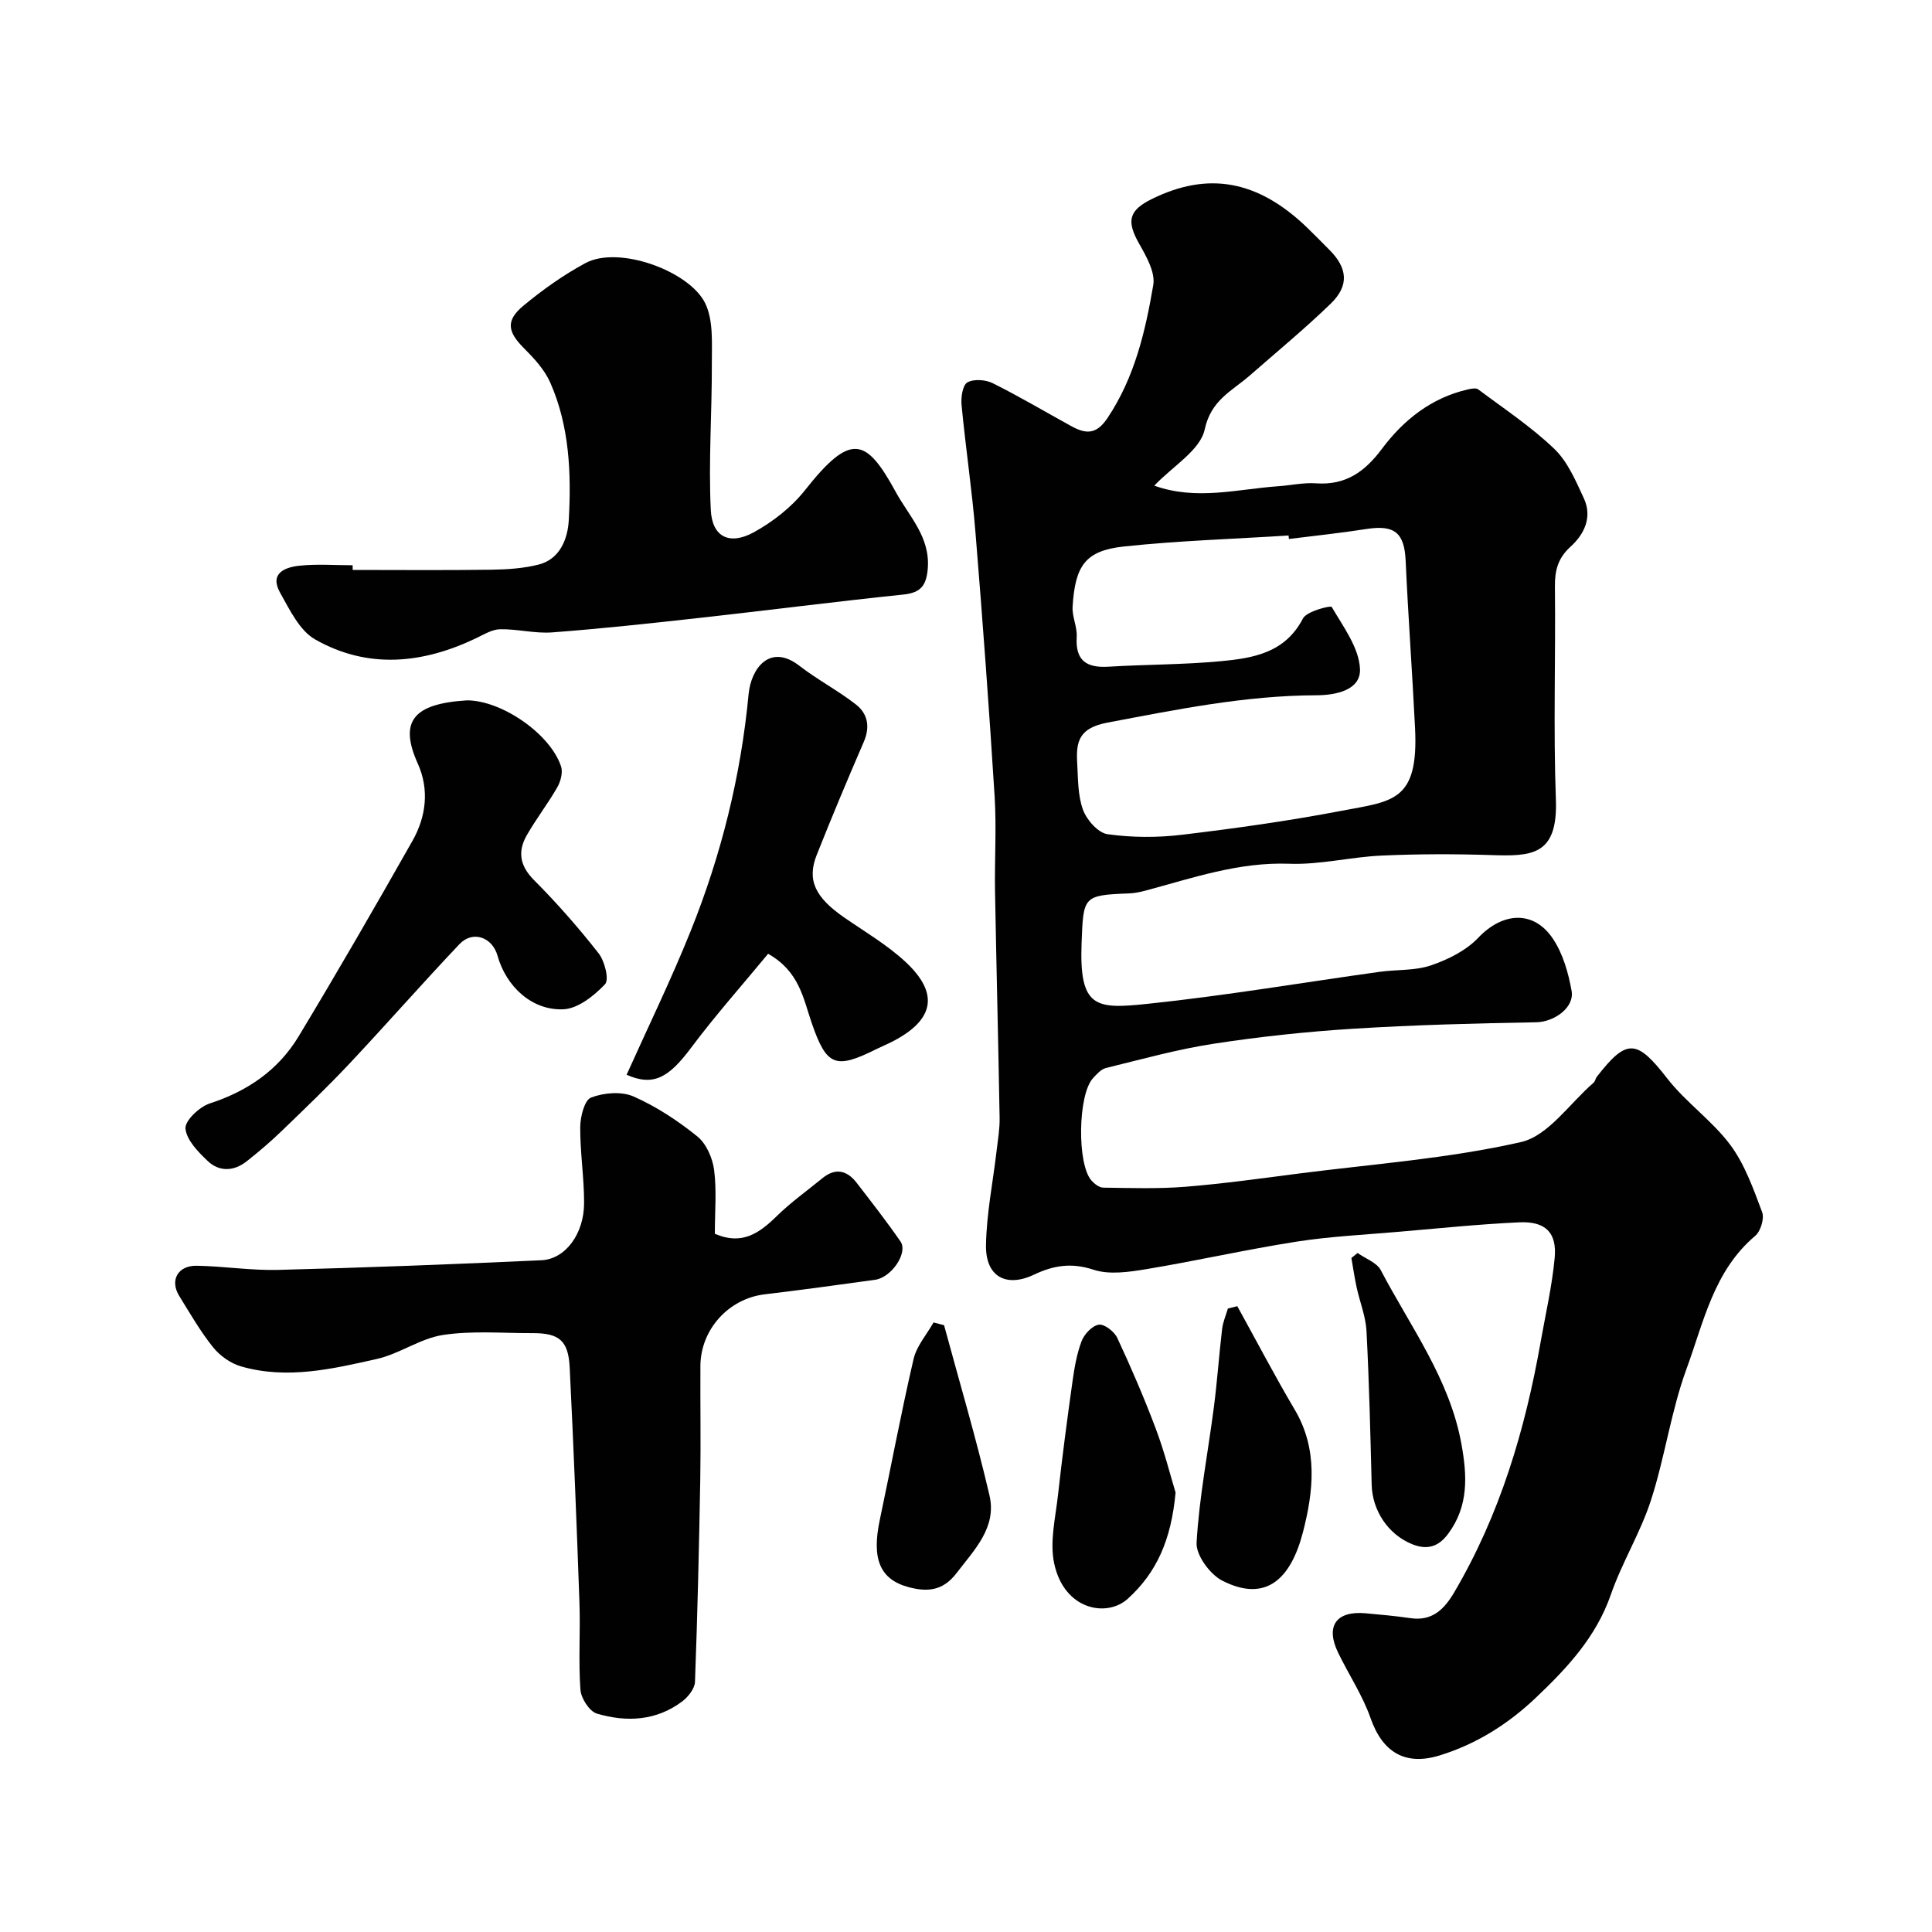
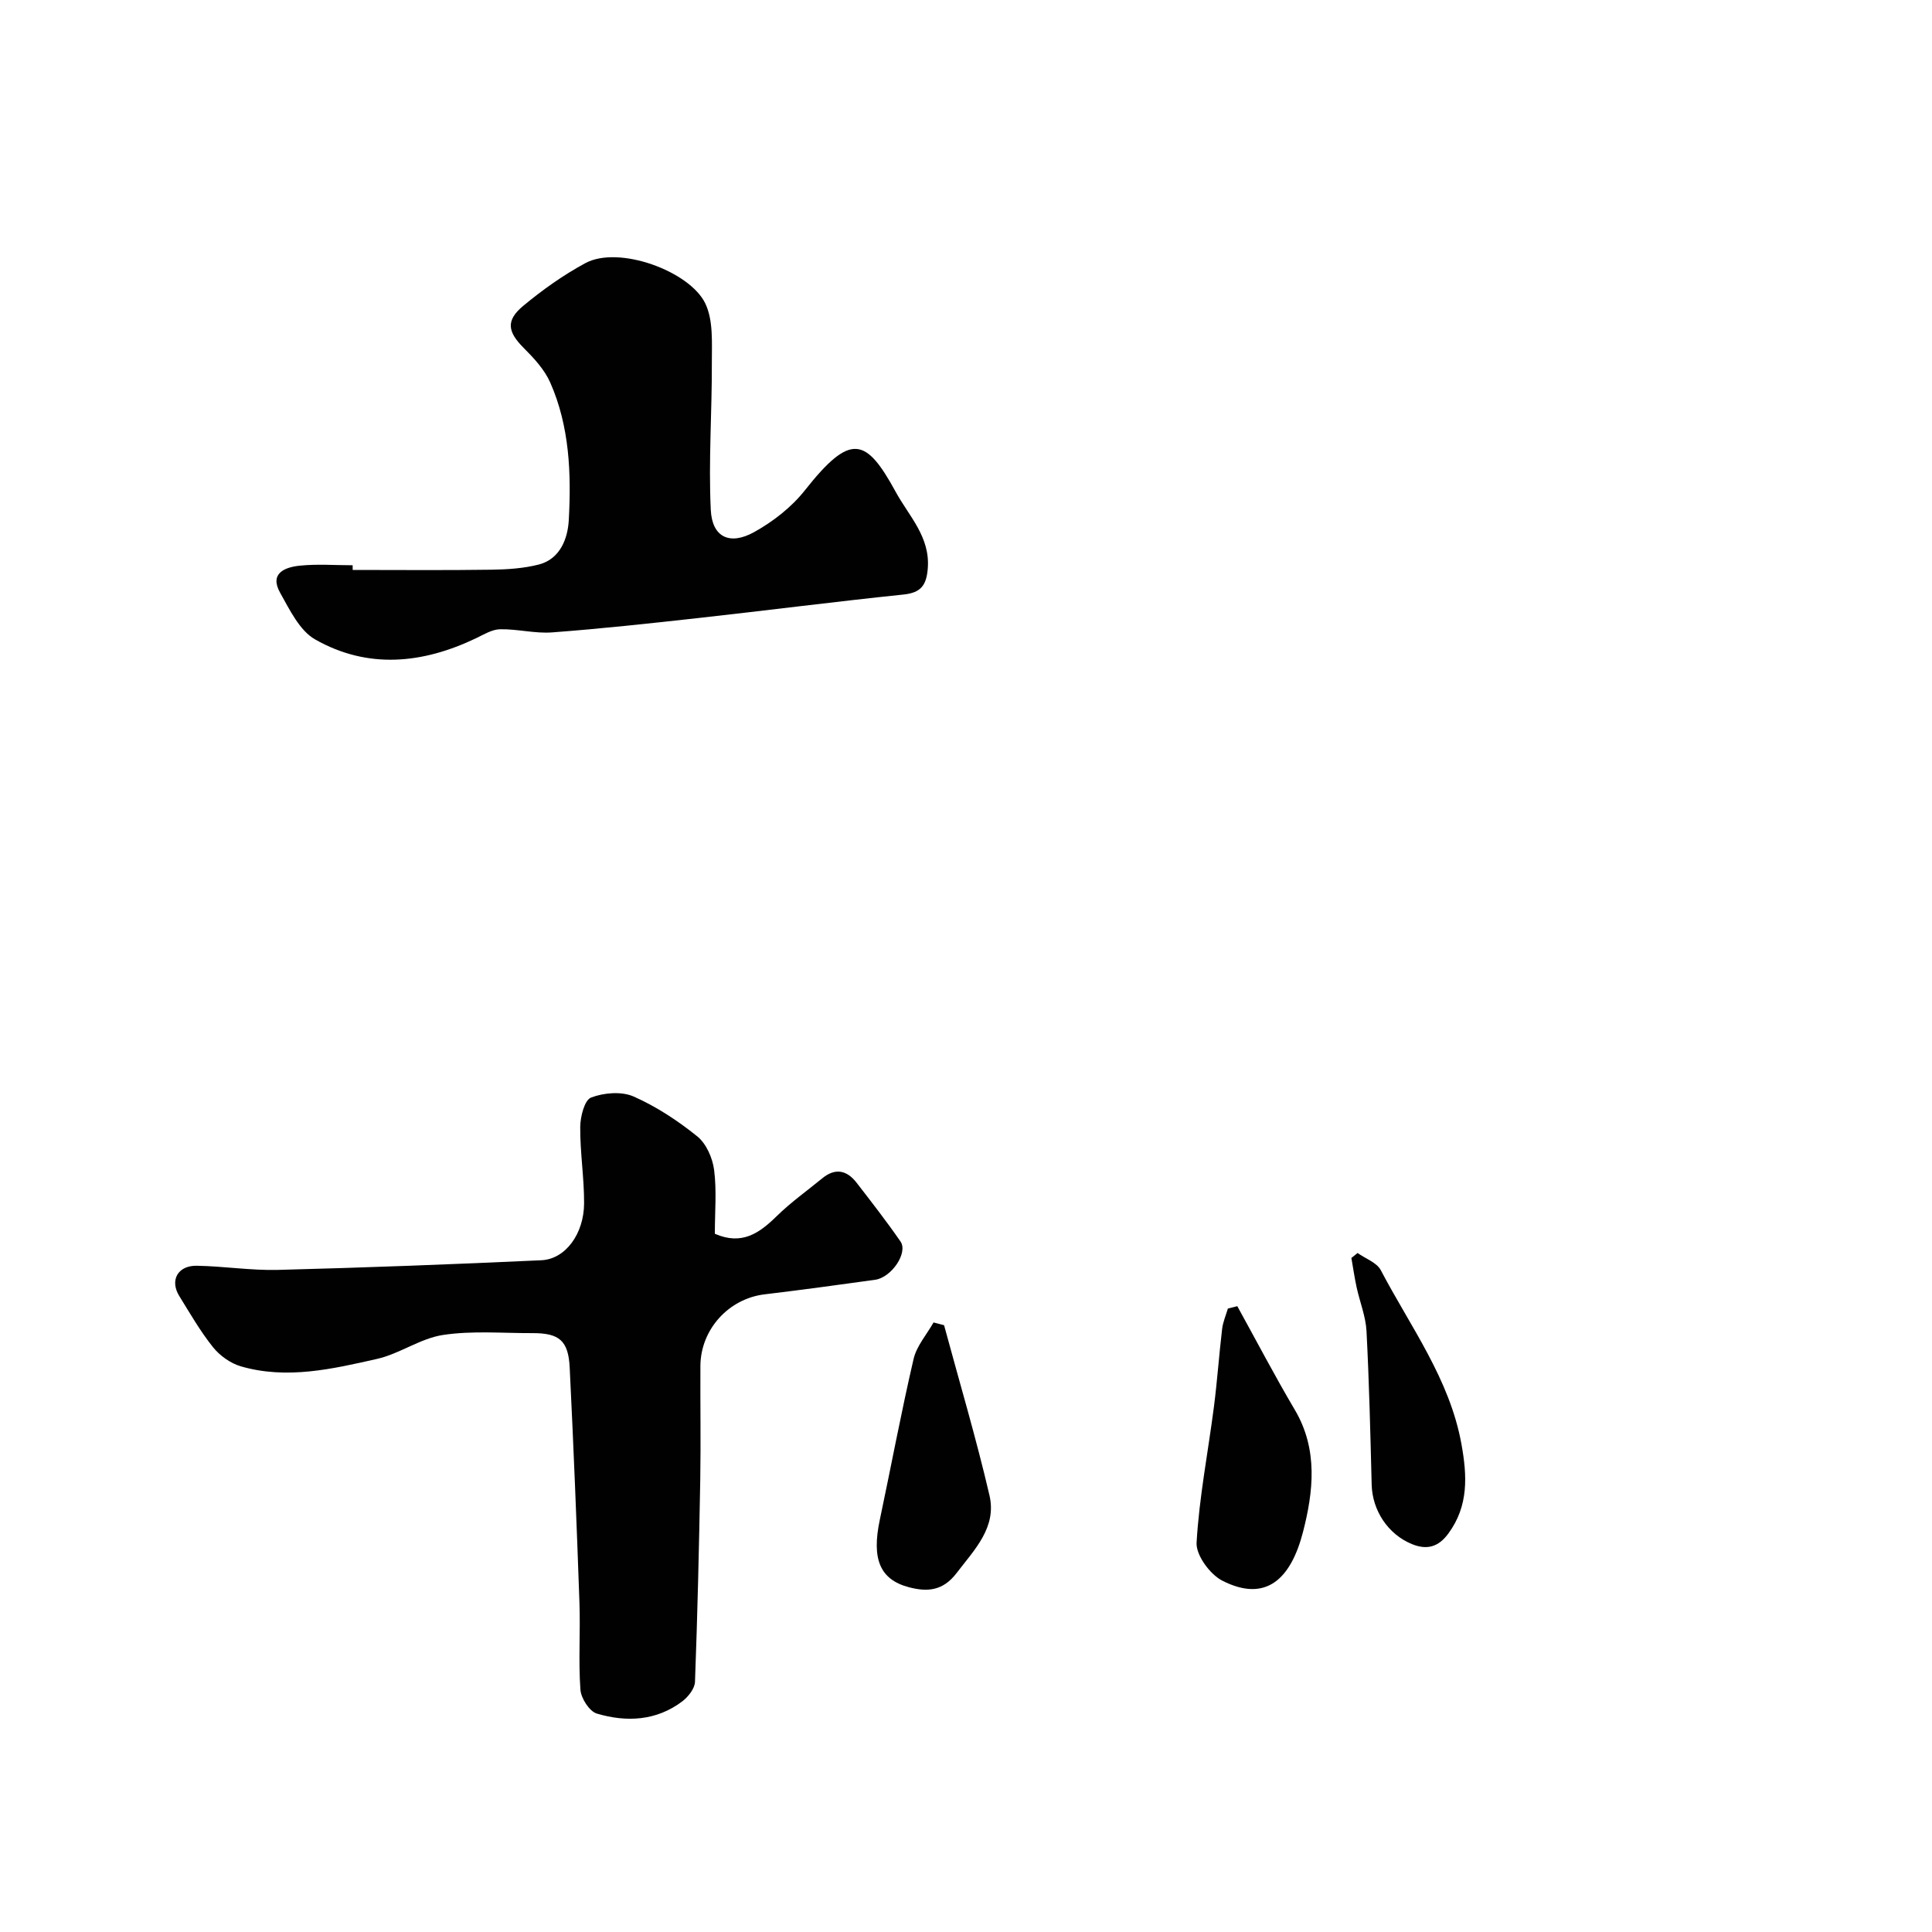
<svg xmlns="http://www.w3.org/2000/svg" enable-background="new 0 0 400 400" viewBox="0 0 400 400">
  <g fill="#010102">
-     <path d="m238.98 100.55c8.75 3.13 17.21.71 25.66.12 2.62-.18 5.26-.79 7.86-.6 6.12.43 10.09-2.42 13.61-7.14 4.48-5.99 10.23-10.56 17.78-12.3.7-.16 1.7-.36 2.16-.01 5.34 4 10.97 7.73 15.76 12.32 2.77 2.66 4.44 6.62 6.11 10.23 1.8 3.88.1 7.43-2.75 10.01-2.63 2.38-3.28 4.94-3.24 8.31.16 14.7-.34 29.41.2 44.09.42 11.68-5.12 11.72-13.53 11.45-7.52-.24-15.07-.23-22.59.11-6.39.29-12.77 1.93-19.1 1.69-10.45-.38-20 2.95-29.77 5.57-1.1.29-2.24.53-3.37.57-9.56.37-9.47.59-9.84 10.32-.51 13.44 2.96 13.66 13.59 12.55 16.09-1.68 32.06-4.4 48.09-6.63 3.57-.5 7.36-.21 10.69-1.35 3.53-1.21 7.26-3.07 9.77-5.72 5-5.26 11.43-5.79 15.45.22 2.07 3.09 3.19 7.05 3.86 10.77.64 3.54-3.7 6.46-7.3 6.52-12.66.22-25.33.55-37.96 1.34-9.66.61-19.32 1.64-28.88 3.11-7.5 1.15-14.87 3.21-22.27 5.02-1.01.25-1.91 1.28-2.68 2.11-3.12 3.38-3.34 17.81-.3 21.2.61.69 1.61 1.45 2.43 1.46 5.65.07 11.34.27 16.96-.18 7.83-.63 15.63-1.72 23.43-2.73 15.41-1.98 31.02-3.1 46.1-6.53 5.65-1.29 10.06-8.01 15.02-12.28.34-.3.4-.9.7-1.27 6.22-8 8.27-7.7 14.57.4 3.86 4.96 9.29 8.71 13.04 13.74 3.01 4.05 4.78 9.11 6.59 13.91.5 1.32-.31 3.98-1.44 4.93-8.57 7.22-10.66 17.84-14.2 27.49-3.23 8.8-4.48 18.3-7.38 27.25-2.17 6.71-6 12.87-8.31 19.55-3.05 8.77-9.03 15.16-15.49 21.3-5.75 5.46-12.31 9.62-19.94 11.97-7.16 2.21-11.84-.67-14.31-7.72-1.65-4.72-4.52-9.01-6.72-13.56-2.66-5.49-.41-8.69 5.68-8.15 3.1.28 6.21.56 9.29 1.01 4.51.66 6.99-1.82 9.06-5.33 9.48-16.09 14.69-33.65 17.91-51.89 1.02-5.78 2.36-11.54 2.9-17.37.49-5.25-1.92-7.61-7.34-7.36-8.38.39-16.73 1.25-25.09 1.97-7.04.61-14.12.95-21.08 2.04-10.4 1.63-20.69 3.97-31.07 5.69-3.58.59-7.63 1.19-10.91.11-4.56-1.5-8.25-.9-12.33 1.03-5.79 2.74-10.02.36-9.92-6.08.1-6.52 1.43-13.02 2.19-19.53.27-2.28.67-4.58.63-6.86-.27-15.63-.67-31.26-.95-46.9-.11-6.53.32-13.09-.08-19.6-1.14-18.24-2.48-36.48-3.97-54.7-.72-8.82-2.04-17.58-2.88-26.39-.15-1.58.21-4.1 1.2-4.67 1.32-.76 3.77-.58 5.26.16 5.49 2.73 10.77 5.87 16.15 8.83 2.98 1.64 5.21 1.98 7.62-1.64 5.61-8.41 7.82-17.9 9.46-27.51.45-2.63-1.43-5.93-2.91-8.54-2.66-4.7-2.22-6.91 2.68-9.31 11.66-5.73 21.95-3.82 32.09 5.96 1.56 1.5 3.07 3.06 4.6 4.59 3.79 3.79 4.14 7.42.27 11.16-5.37 5.2-11.16 9.97-16.79 14.9-3.65 3.19-7.97 5.01-9.29 11.13-.92 4.3-6.56 7.56-10.44 11.64zm27.88 11.04c-.03-.24-.06-.48-.08-.72-11.35.72-22.74 1.07-34.04 2.27-8.08.86-10.14 3.99-10.67 12.46-.13 2.07.98 4.21.85 6.27-.3 4.96 2.08 6.44 6.62 6.16 7.75-.47 15.54-.41 23.26-1.14 6.68-.63 13.27-1.72 16.96-8.84.79-1.52 5.76-2.72 5.95-2.4 2.39 4.1 5.66 8.44 5.86 12.84s-4.99 5.45-9.05 5.46c-14.67.04-28.9 2.95-43.24 5.66-5.84 1.11-6.53 3.87-6.26 8.33.19 3.27.11 6.72 1.2 9.71.76 2.1 3.13 4.78 5.07 5.06 5.06.71 10.34.73 15.43.12 11.01-1.32 22.03-2.86 32.92-4.94 10.67-2.04 16.09-1.83 15.33-17.16-.57-11.53-1.42-23.04-1.94-34.57-.26-5.83-2.25-7.54-8.1-6.64-5.33.84-10.71 1.4-16.07 2.07z" />
    <path d="m148 255.44c5.62 2.45 9.22-.14 12.8-3.64 2.91-2.86 6.28-5.25 9.45-7.85 2.68-2.2 5.08-1.68 7.09.91 3.1 4.01 6.22 8.01 9.1 12.18 1.61 2.33-1.86 7.46-5.28 7.93-7.61 1.05-15.23 2.1-22.86 3.01-7.43.89-13.25 7.25-13.29 14.84-.04 7.87.1 15.73-.03 23.6-.25 13.93-.57 27.87-1.09 41.79-.05 1.39-1.4 3.1-2.62 4.03-5.37 4.06-11.56 4.36-17.7 2.54-1.54-.46-3.28-3.17-3.4-4.96-.43-5.97.01-11.99-.2-17.98-.57-16.23-1.22-32.46-2.02-48.68-.27-5.62-2.17-7.17-7.72-7.15-6.18.02-12.46-.54-18.51.38-4.7.71-8.97 3.9-13.67 4.96-9.25 2.09-18.67 4.29-28.17 1.54-2.15-.62-4.37-2.21-5.78-3.97-2.64-3.3-4.77-7.01-7-10.62-1.98-3.22-.3-6.3 3.62-6.24 5.6.09 11.21 1 16.8.86 18.2-.47 36.39-1.16 54.57-2 4.97-.23 8.82-5.45 8.84-11.81.02-5.26-.84-10.53-.8-15.79.02-2.13.88-5.55 2.24-6.08 2.62-1.01 6.3-1.32 8.79-.23 4.72 2.08 9.18 5.02 13.21 8.27 1.86 1.5 3.16 4.48 3.48 6.95.55 4.25.15 8.63.15 13.21z" />
    <path d="m73.02 118c9.6 0 19.2.09 28.79-.05 3.26-.05 6.61-.27 9.74-1.07 4.51-1.16 6.01-5.52 6.21-9.19.53-9.66.16-19.43-3.84-28.49-1.19-2.69-3.38-5.05-5.5-7.17-3.3-3.31-3.76-5.65-.11-8.69 3.99-3.32 8.3-6.38 12.86-8.85 6.93-3.76 21.63 1.65 24.85 8.33 1.69 3.51 1.35 8.16 1.36 12.29.04 10.15-.71 20.33-.22 30.45.27 5.66 3.91 7.4 8.95 4.62 3.94-2.18 7.78-5.18 10.55-8.69 9.45-11.95 12.62-10.94 18.77.32 2.78 5.1 7.21 9.36 6.65 15.96-.29 3.41-1.41 4.94-5 5.32-14.16 1.47-28.28 3.29-42.43 4.86-10.1 1.12-20.2 2.22-30.33 2.98-3.55.27-7.19-.72-10.78-.65-1.67.03-3.36 1.08-4.96 1.85-11.09 5.31-22.43 6.45-33.33.26-3.23-1.83-5.28-6.16-7.26-9.68-2.25-4.02 1-5.27 4.03-5.59 3.63-.38 7.32-.09 10.99-.09.01.31.01.64.01.97z" />
-     <path d="m96.72 145c7.17.03 17.21 6.93 19.44 13.68.41 1.24-.08 3.1-.78 4.32-1.94 3.39-4.36 6.51-6.3 9.9-1.92 3.35-1.51 6.3 1.46 9.29 4.76 4.78 9.24 9.88 13.4 15.19 1.26 1.61 2.22 5.45 1.33 6.39-2.27 2.39-5.59 5.05-8.6 5.19-6.53.31-11.88-4.72-13.66-11.08-1.09-3.88-5.15-5.3-7.89-2.4-7.73 8.16-15.14 16.62-22.84 24.81-4.5 4.78-9.25 9.33-13.98 13.89-2.29 2.21-4.73 4.29-7.23 6.26-2.64 2.08-5.67 2.22-8.08-.08-1.98-1.88-4.39-4.35-4.59-6.72-.13-1.63 2.89-4.48 5.02-5.18 7.83-2.54 14.19-6.91 18.39-13.86 8.07-13.37 15.88-26.91 23.58-40.5 2.84-5.01 3.53-10.62 1.11-16-3.91-8.7-1.03-12.42 10.22-13.1z" />
-     <path d="m159.03 197.47c-5.34 6.47-10.92 12.74-15.92 19.43-4.66 6.23-7.81 8.07-13.38 5.62 4.44-9.88 9.19-19.63 13.23-29.67 6.35-15.77 10.43-32.17 12.03-49.14.51-5.34 4.42-10.58 10.51-5.87 3.72 2.88 7.96 5.1 11.68 7.99 2.47 1.91 3.01 4.64 1.66 7.76-3.36 7.76-6.63 15.56-9.75 23.42-2.07 5.22-.32 8.79 5.74 12.98 4.29 2.96 8.87 5.65 12.66 9.17 6.98 6.5 5.95 11.94-2.53 16.38-1.16.61-2.37 1.1-3.54 1.68-8.47 4.22-10.29 3.52-13.37-5.44-1.75-5.07-2.54-10.64-9.02-14.31z" />
-     <path d="m243.39 309.02c-.9 9.79-3.91 16.57-9.91 22-4.33 3.92-13.19 2.33-15.23-7.36-.95-4.49.29-9.49.81-14.24.86-7.77 1.88-15.53 2.97-23.27.4-2.86.88-5.79 1.9-8.47.55-1.46 2.2-3.22 3.57-3.42 1.15-.17 3.21 1.43 3.82 2.74 2.88 6.17 5.58 12.44 7.98 18.82 1.81 4.8 3.06 9.82 4.09 13.2z" />
    <path d="m256.17 270.43c3.96 7.17 7.75 14.43 11.92 21.48 4.85 8.21 3.82 16.98 1.68 25.28-2.5 9.68-7.64 14.68-16.69 10.08-2.56-1.3-5.49-5.29-5.34-7.88.54-9.41 2.38-18.75 3.59-28.13.69-5.36 1.06-10.76 1.7-16.13.17-1.43.78-2.81 1.19-4.21.65-.16 1.3-.33 1.95-.49z" />
    <path d="m281.07 259.42c1.64 1.17 3.97 1.97 4.81 3.56 6.15 11.73 14.27 22.54 16.7 36.02 1.18 6.54 1.51 12.77-2.72 18.51-2.07 2.82-4.47 3.44-7.56 2.17-4.94-2.03-8.18-6.97-8.31-12.3-.27-10.6-.52-21.21-1.07-31.79-.16-3.04-1.38-6.01-2.04-9.04-.44-2.02-.73-4.06-1.09-6.1.42-.33.85-.68 1.28-1.03z" />
    <path d="m195.46 274.37c3.17 11.73 6.65 23.4 9.4 35.23 1.54 6.62-3.08 11.21-6.83 16.11-2.85 3.73-6.1 3.89-9.85 2.91-6.03-1.59-7.74-5.87-6.03-13.94 2.35-11.11 4.43-22.28 7-33.33.63-2.69 2.71-5.04 4.13-7.55.73.19 1.45.38 2.18.57z" />
  </g>
</svg>